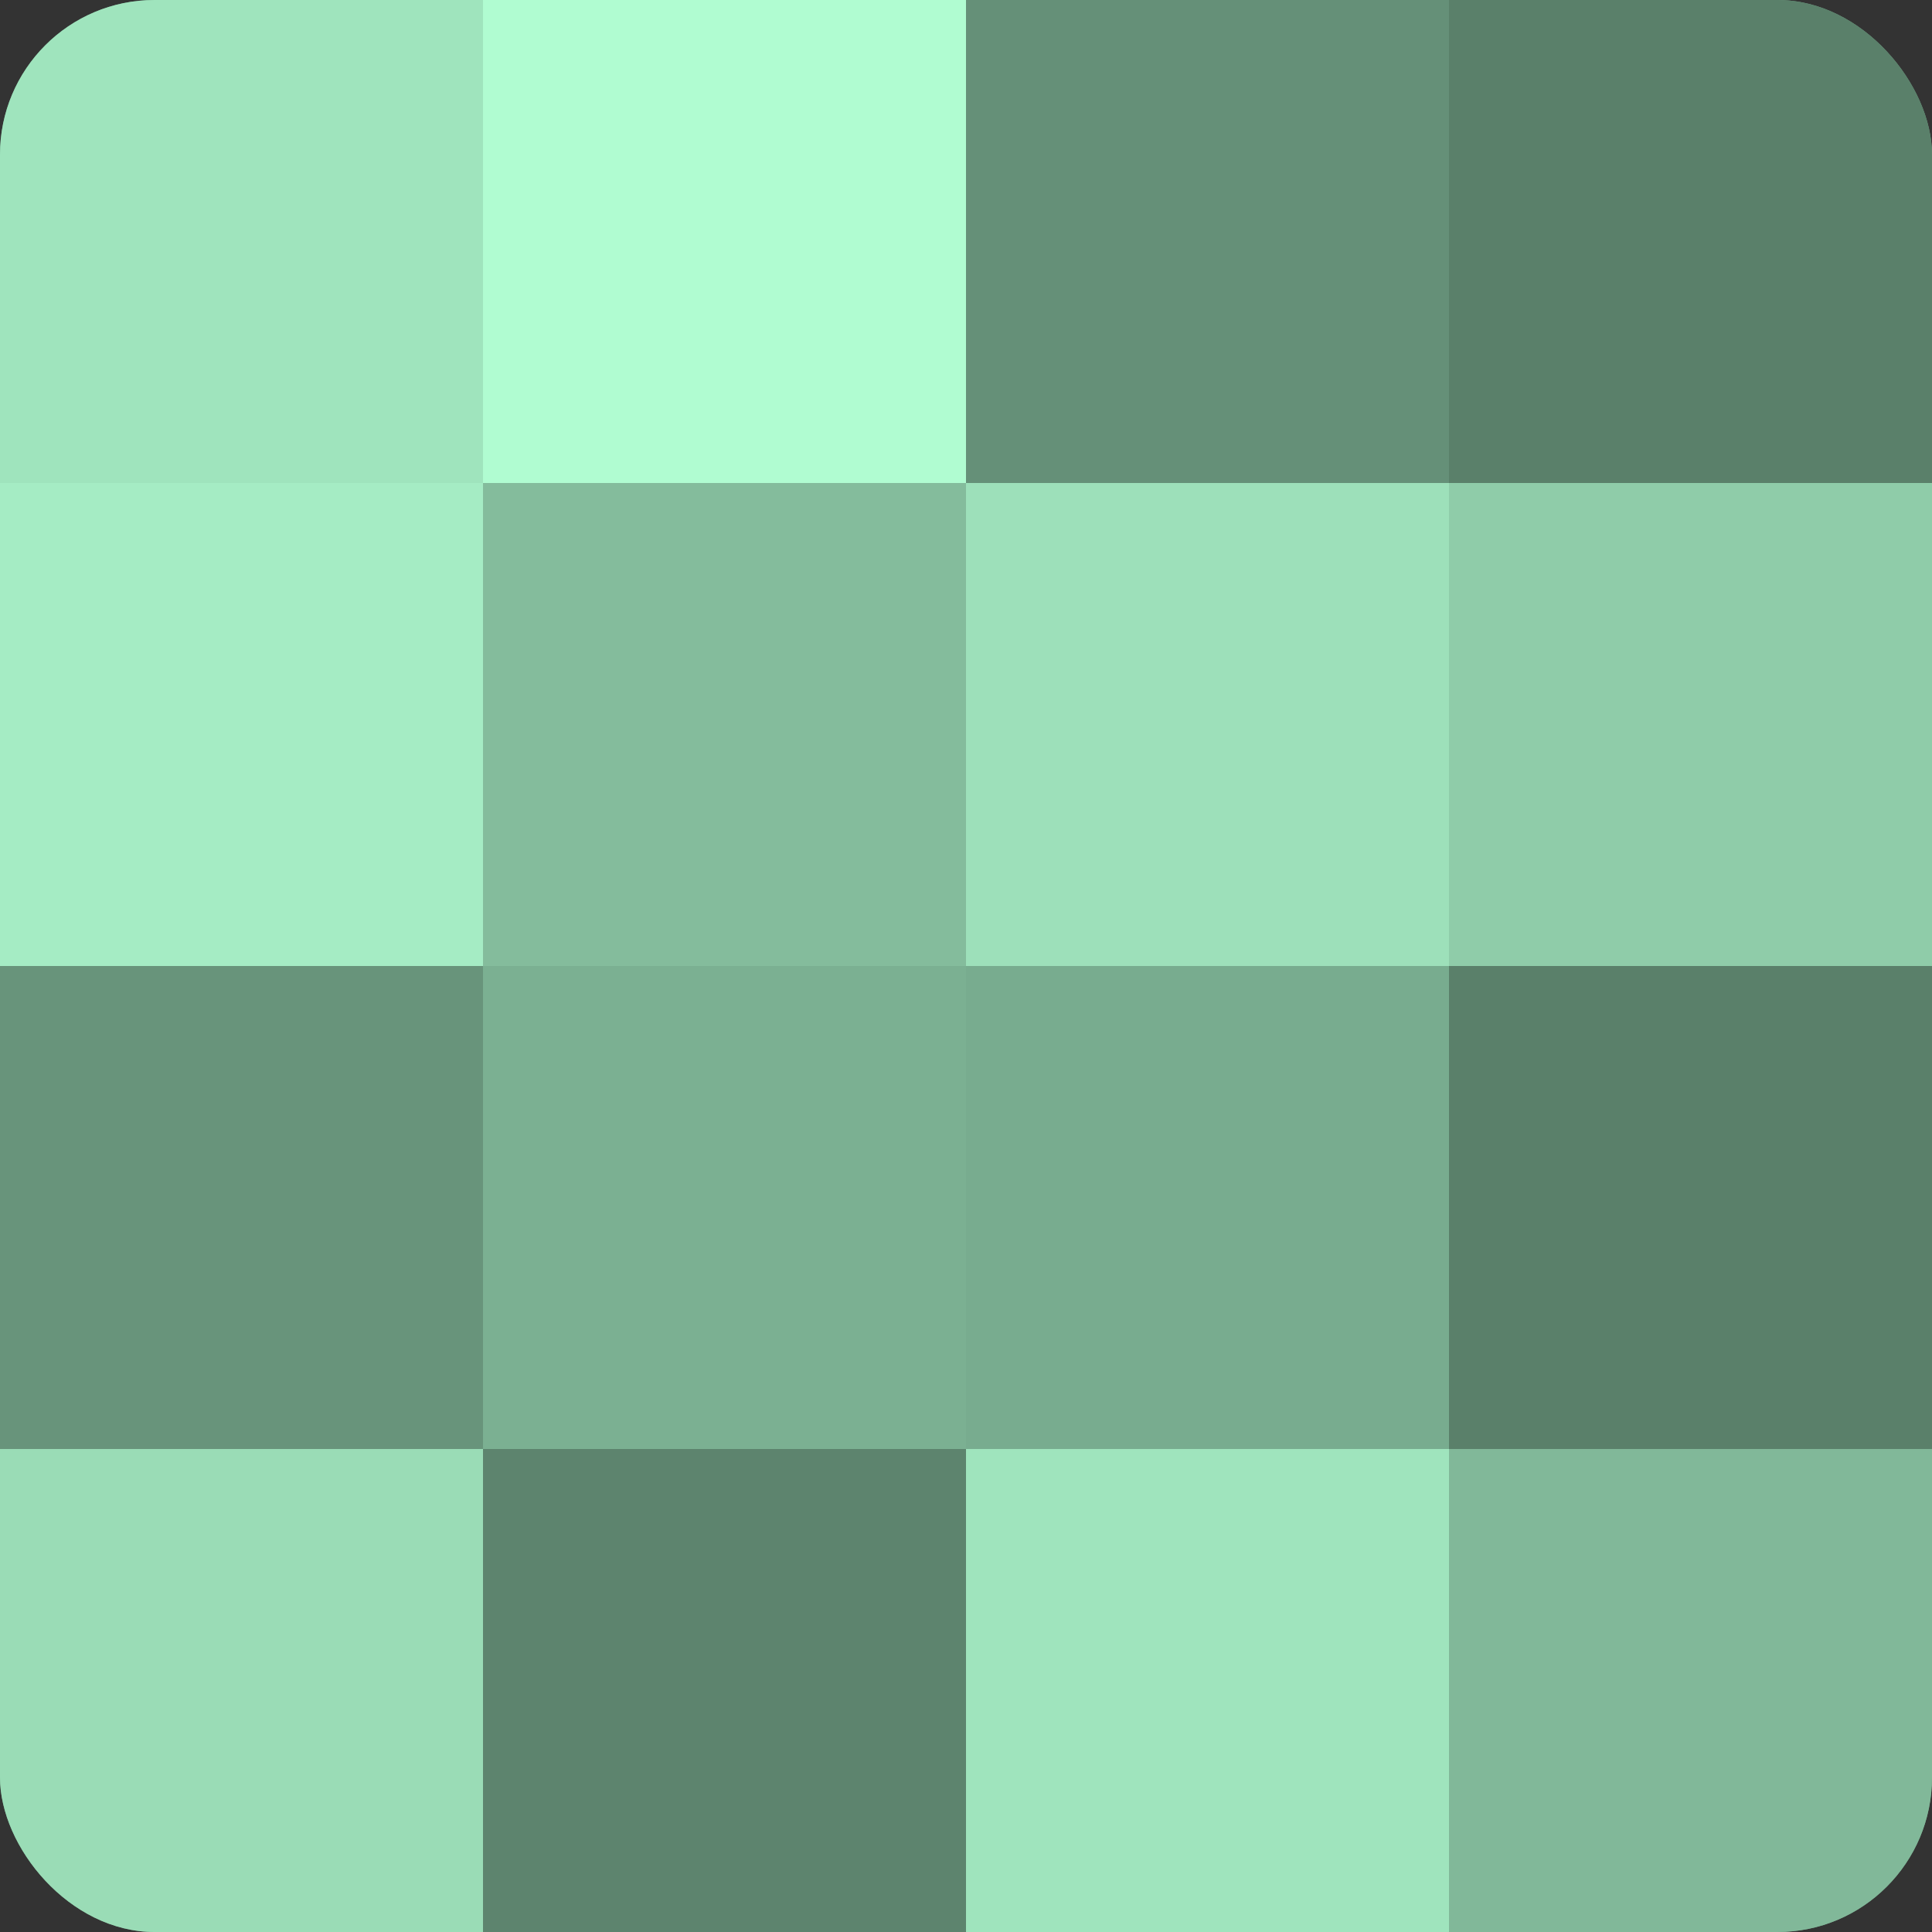
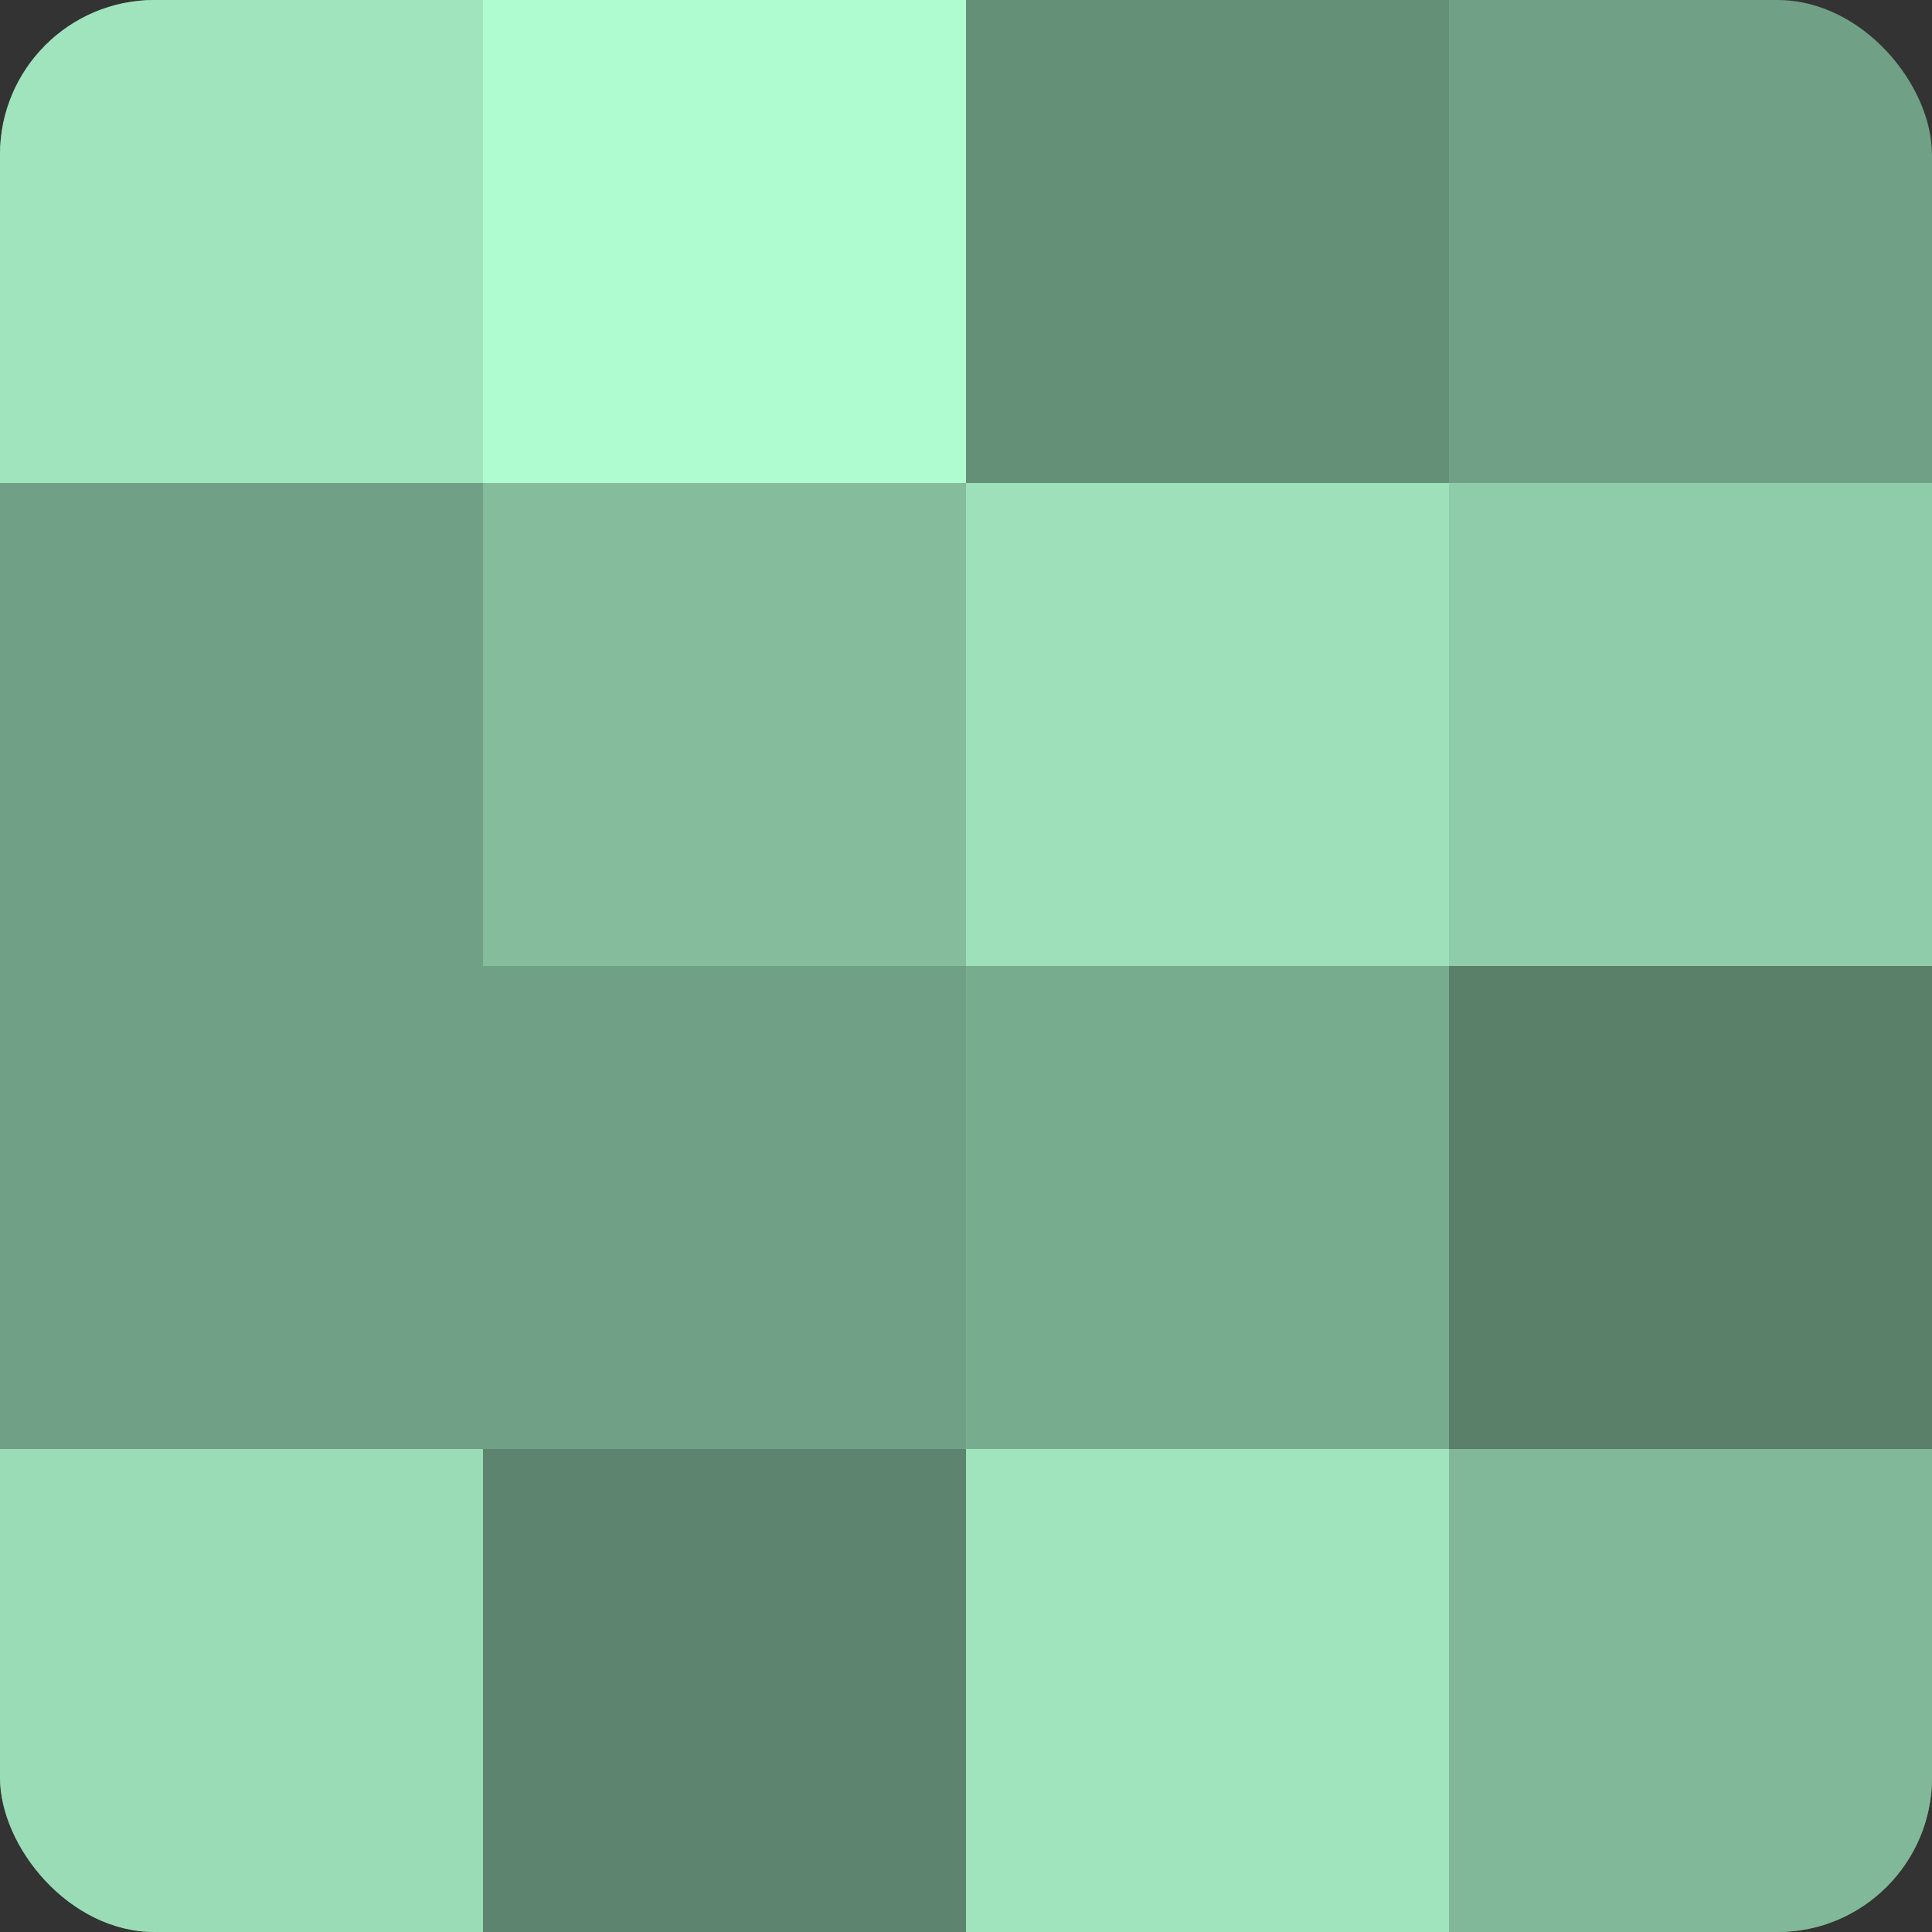
<svg xmlns="http://www.w3.org/2000/svg" width="60" height="60" viewBox="0 0 100 100" preserveAspectRatio="xMidYMid meet">
  <rect x="0" y="0" width="100" height="100" fill="#333333" stroke="none" />
  <defs>
    <clipPath id="c" width="100" height="100">
      <rect width="100" height="100" rx="8" ry="8" />
    </clipPath>
  </defs>
  <g clip-path="url(#c)">
    <rect width="100" height="100" fill="#70a085" />
    <rect width="25" height="25" fill="#9fe4bd" />
-     <rect y="25" width="25" height="25" fill="#a5ecc4" />
-     <rect y="50" width="25" height="25" fill="#68947b" />
    <rect y="75" width="25" height="25" fill="#9adcb6" />
    <rect x="25" width="25" height="25" fill="#b0fcd1" />
    <rect x="25" y="25" width="25" height="25" fill="#84bc9c" />
-     <rect x="25" y="50" width="25" height="25" fill="#7bb092" />
    <rect x="25" y="75" width="25" height="25" fill="#5d846e" />
    <rect x="50" width="25" height="25" fill="#659078" />
    <rect x="50" y="25" width="25" height="25" fill="#9de0ba" />
    <rect x="50" y="50" width="25" height="25" fill="#78ac8f" />
    <rect x="50" y="75" width="25" height="25" fill="#9fe4bd" />
-     <rect x="75" width="25" height="25" fill="#5a806a" />
    <rect x="75" y="25" width="25" height="25" fill="#8fcca9" />
    <rect x="75" y="50" width="25" height="25" fill="#5a806a" />
    <rect x="75" y="75" width="25" height="25" fill="#81b899" />
  </g>
</svg>